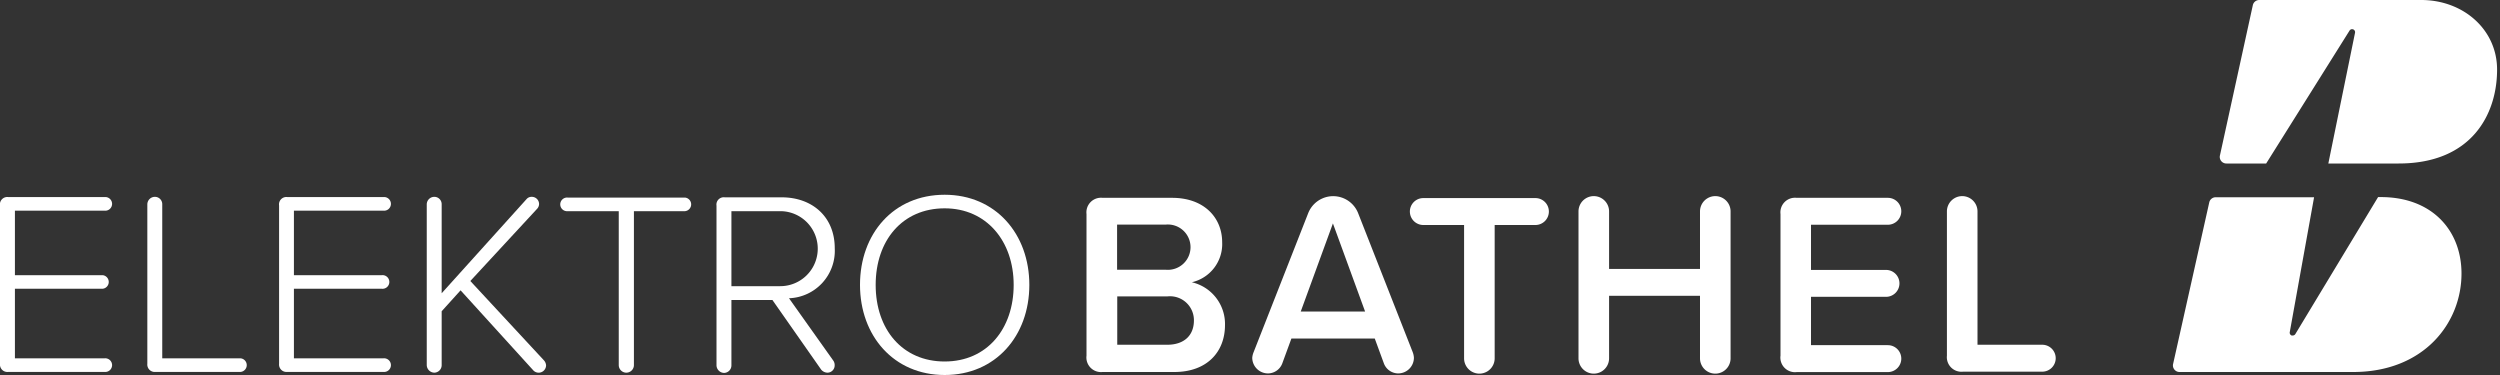
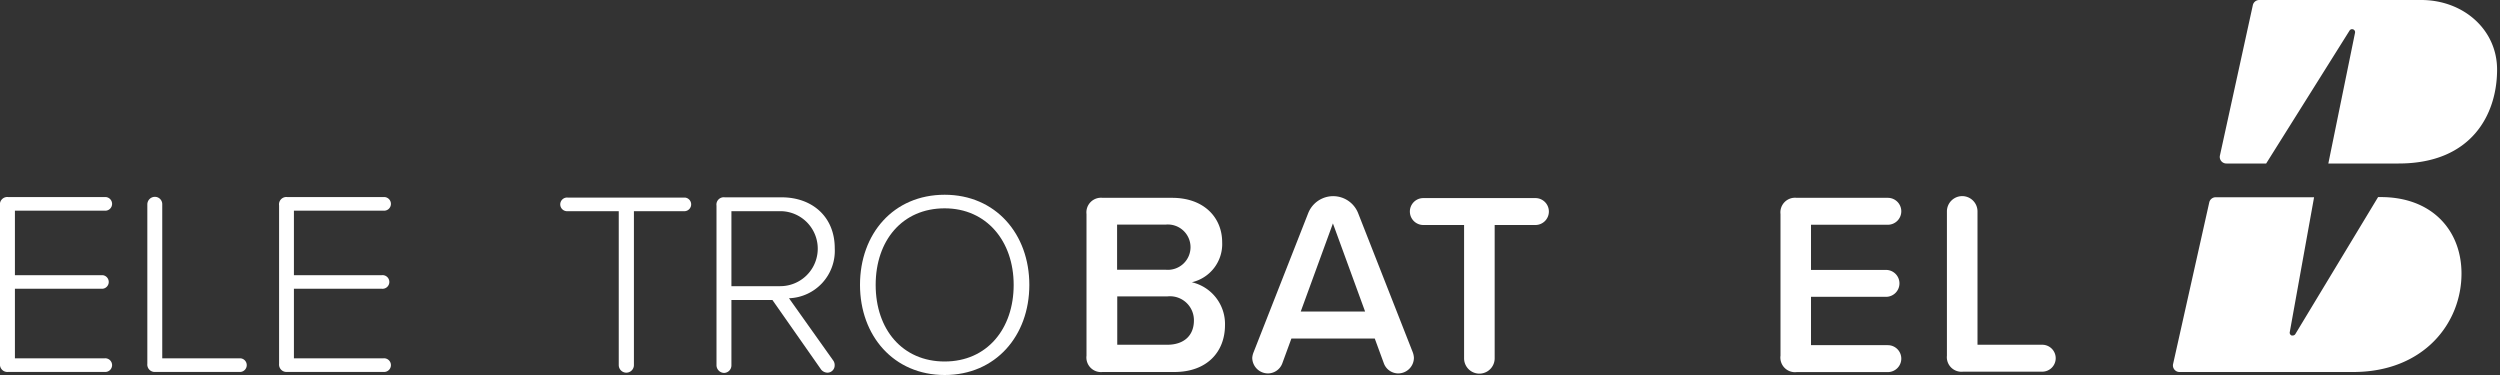
<svg xmlns="http://www.w3.org/2000/svg" id="Ebene_1" data-name="Ebene 1" viewBox="0 0 300 45">
  <rect x="0" y="0" width="300" height="45" fill="#333333" stroke="none" />
  <defs>
    <style>.cls-1{fill:#fff;}</style>
  </defs>
  <title>Zeichenfläche 27</title>
  <path class="cls-1" d="M290.54,0H271.11a.79.79,0,0,0-.77.62l-3.94,18a.79.79,0,0,0,.77,1h4.77l10-15.94a.36.36,0,0,1,.66.27l-3.2,15.67h8.44c8.8,0,11.81-5.95,11.81-11.26C299.66,3.57,295.62,0,290.54,0Zm-4.84,23.65h-.33l-9.93,16.44a.36.36,0,0,1-.31.17l-.13,0a.36.36,0,0,1-.23-.4l2.92-16.19H265.88a.79.79,0,0,0-.77.62l-4.33,19.35a.79.79,0,0,0,.77,1h20.83c8.48,0,13-5.87,13-11.81C295.38,27.61,291.81,23.65,285.71,23.65Z" />
  <path class="cls-1" d="M0,43.65v-19a.88.88,0,0,1,1-1H12.54a.82.82,0,1,1,0,1.63H1.79v7.74H12.32a.82.82,0,0,1,0,1.63H1.79V43H12.54a.82.82,0,1,1,0,1.63H1A.89.89,0,0,1,0,43.65Z" />
  <path class="cls-1" d="M17.68,43.65V24.53a.91.91,0,0,1,.91-.91.88.88,0,0,1,.88.91V43h9.41a.82.82,0,0,1,0,1.63H18.66A.89.89,0,0,1,17.68,43.65Z" />
  <path class="cls-1" d="M33.49,43.65v-19a.88.88,0,0,1,1-1H46a.82.82,0,1,1,0,1.63H35.27v7.74H45.81a.82.82,0,1,1,0,1.63H35.27V43H46a.82.82,0,1,1,0,1.63H34.46A.89.89,0,0,1,33.49,43.65Z" />
-   <path class="cls-1" d="M65.53,43.84a.89.89,0,0,1-1.51.63l-8.75-9.63L53,37.35v6.46a.9.9,0,0,1-.88.91.93.93,0,0,1-.91-.91V24.53a.91.91,0,0,1,.91-.91.88.88,0,0,1,.88.91V35.19L63.18,23.9a.79.79,0,0,1,.63-.28.87.87,0,0,1,.88.85.86.86,0,0,1-.25.6l-8,8.65,8.84,9.53A1,1,0,0,1,65.53,43.84Z" />
  <path class="cls-1" d="M74.25,43.81V25.34H68.14a.82.82,0,1,1,0-1.63H82.21a.82.82,0,0,1,0,1.63H76.07V43.81a.91.91,0,1,1-1.82,0Z" />
  <path class="cls-1" d="M100,43.28a.93.93,0,0,1,.16.56.87.87,0,0,1-.85.88,1,1,0,0,1-.78-.38L92.69,36H87.77v7.84a.9.9,0,0,1-.88.91.93.93,0,0,1-.91-.91V24.68a.88.88,0,0,1,1-1h6.83c3.61,0,6.36,2.29,6.36,6.11a5.7,5.7,0,0,1-5.49,6ZM87.77,34.34h5.86a4.5,4.5,0,1,0,0-9H87.77Z" />
  <path class="cls-1" d="M113.36,23.37c6.11,0,10.16,4.7,10.16,10.82S119.47,45,113.36,45,103.2,40.3,103.2,34.18,107.21,23.37,113.36,23.37Zm0,1.63c-5.08,0-8.28,3.86-8.28,9.19s3.2,9.19,8.28,9.19,8.28-3.92,8.28-9.19S118.37,25,113.36,25Z" />
  <path class="cls-1" d="M130.38,42.68v-17a1.75,1.75,0,0,1,1.94-1.94h8.34c3.83,0,6,2.38,6,5.33a4.7,4.7,0,0,1-3.64,4.8A5.14,5.14,0,0,1,147,39c0,3.23-2.16,5.64-6.08,5.64h-8.62A1.75,1.75,0,0,1,130.38,42.68Zm9.53-10.31a2.72,2.72,0,1,0,0-5.42h-5.86v5.42Zm.16,9c2,0,3.2-1.1,3.2-2.92a2.87,2.87,0,0,0-3.2-2.88h-6v5.8Z" />
  <path class="cls-1" d="M169.67,42.93a1.89,1.89,0,0,1-1.88,1.88,1.85,1.85,0,0,1-1.72-1.19l-1.1-3h-10l-1.1,3a1.85,1.85,0,0,1-1.72,1.19,1.89,1.89,0,0,1-1.88-1.88,2.26,2.26,0,0,1,.16-.66l6.55-16.68a3.22,3.22,0,0,1,6,0l6.55,16.68A2.24,2.24,0,0,1,169.67,42.93Zm-5.86-5.55-3.86-10.57-3.86,10.57Z" />
  <path class="cls-1" d="M175.69,43v-16H170.8a1.61,1.61,0,1,1,0-3.23h13.45a1.61,1.61,0,1,1,0,3.23h-4.89V43a1.83,1.83,0,1,1-3.67,0Z" />
-   <path class="cls-1" d="M204,43V35.5H193.09V43a1.83,1.83,0,1,1-3.67,0V25.37a1.83,1.83,0,1,1,3.67,0v6.9H204v-6.9a1.83,1.83,0,1,1,3.67,0V43A1.83,1.83,0,1,1,204,43Z" />
  <path class="cls-1" d="M213.66,42.68v-17a1.75,1.75,0,0,1,1.94-1.94h10.94a1.61,1.61,0,1,1,0,3.23h-9.22v5.42h9a1.61,1.61,0,1,1,0,3.23h-9v5.8h9.22a1.61,1.61,0,1,1,0,3.23H215.6A1.75,1.75,0,0,1,213.66,42.68Z" />
  <path class="cls-1" d="M233.63,42.68V25.37a1.83,1.83,0,1,1,3.67,0v16h7.77a1.61,1.61,0,1,1,0,3.23h-9.5A1.75,1.75,0,0,1,233.63,42.68Z" />
</svg>